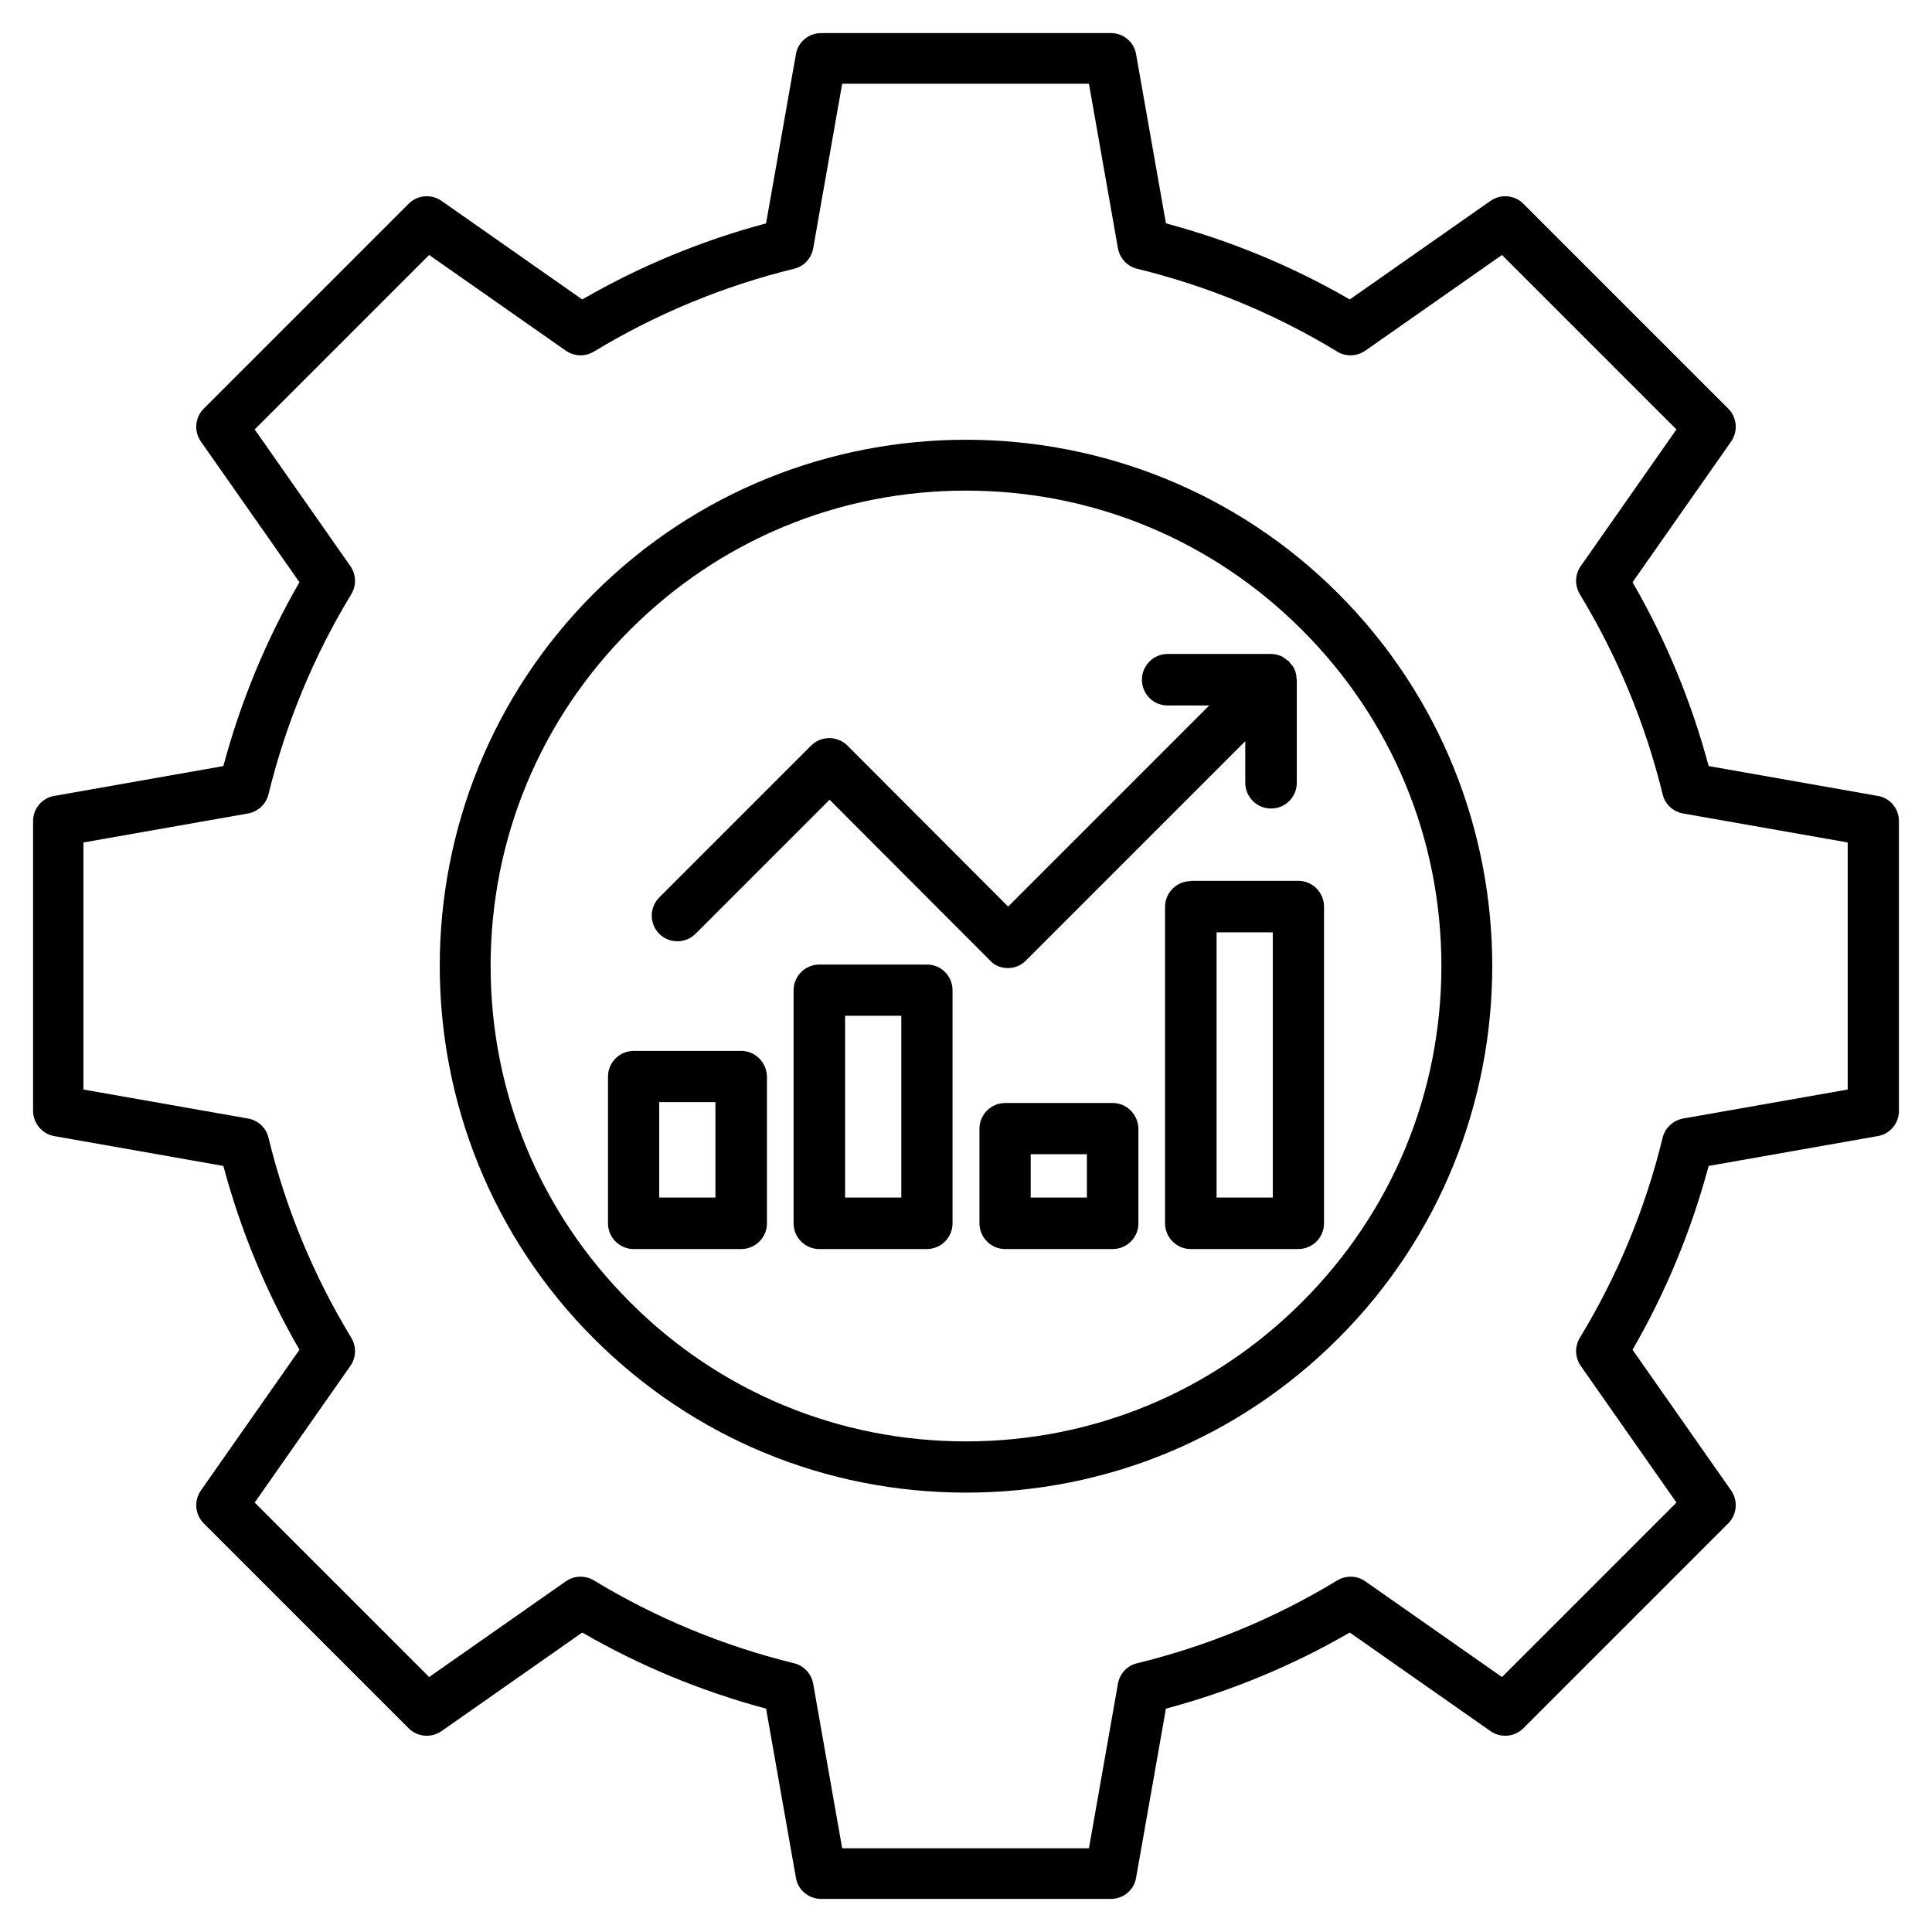
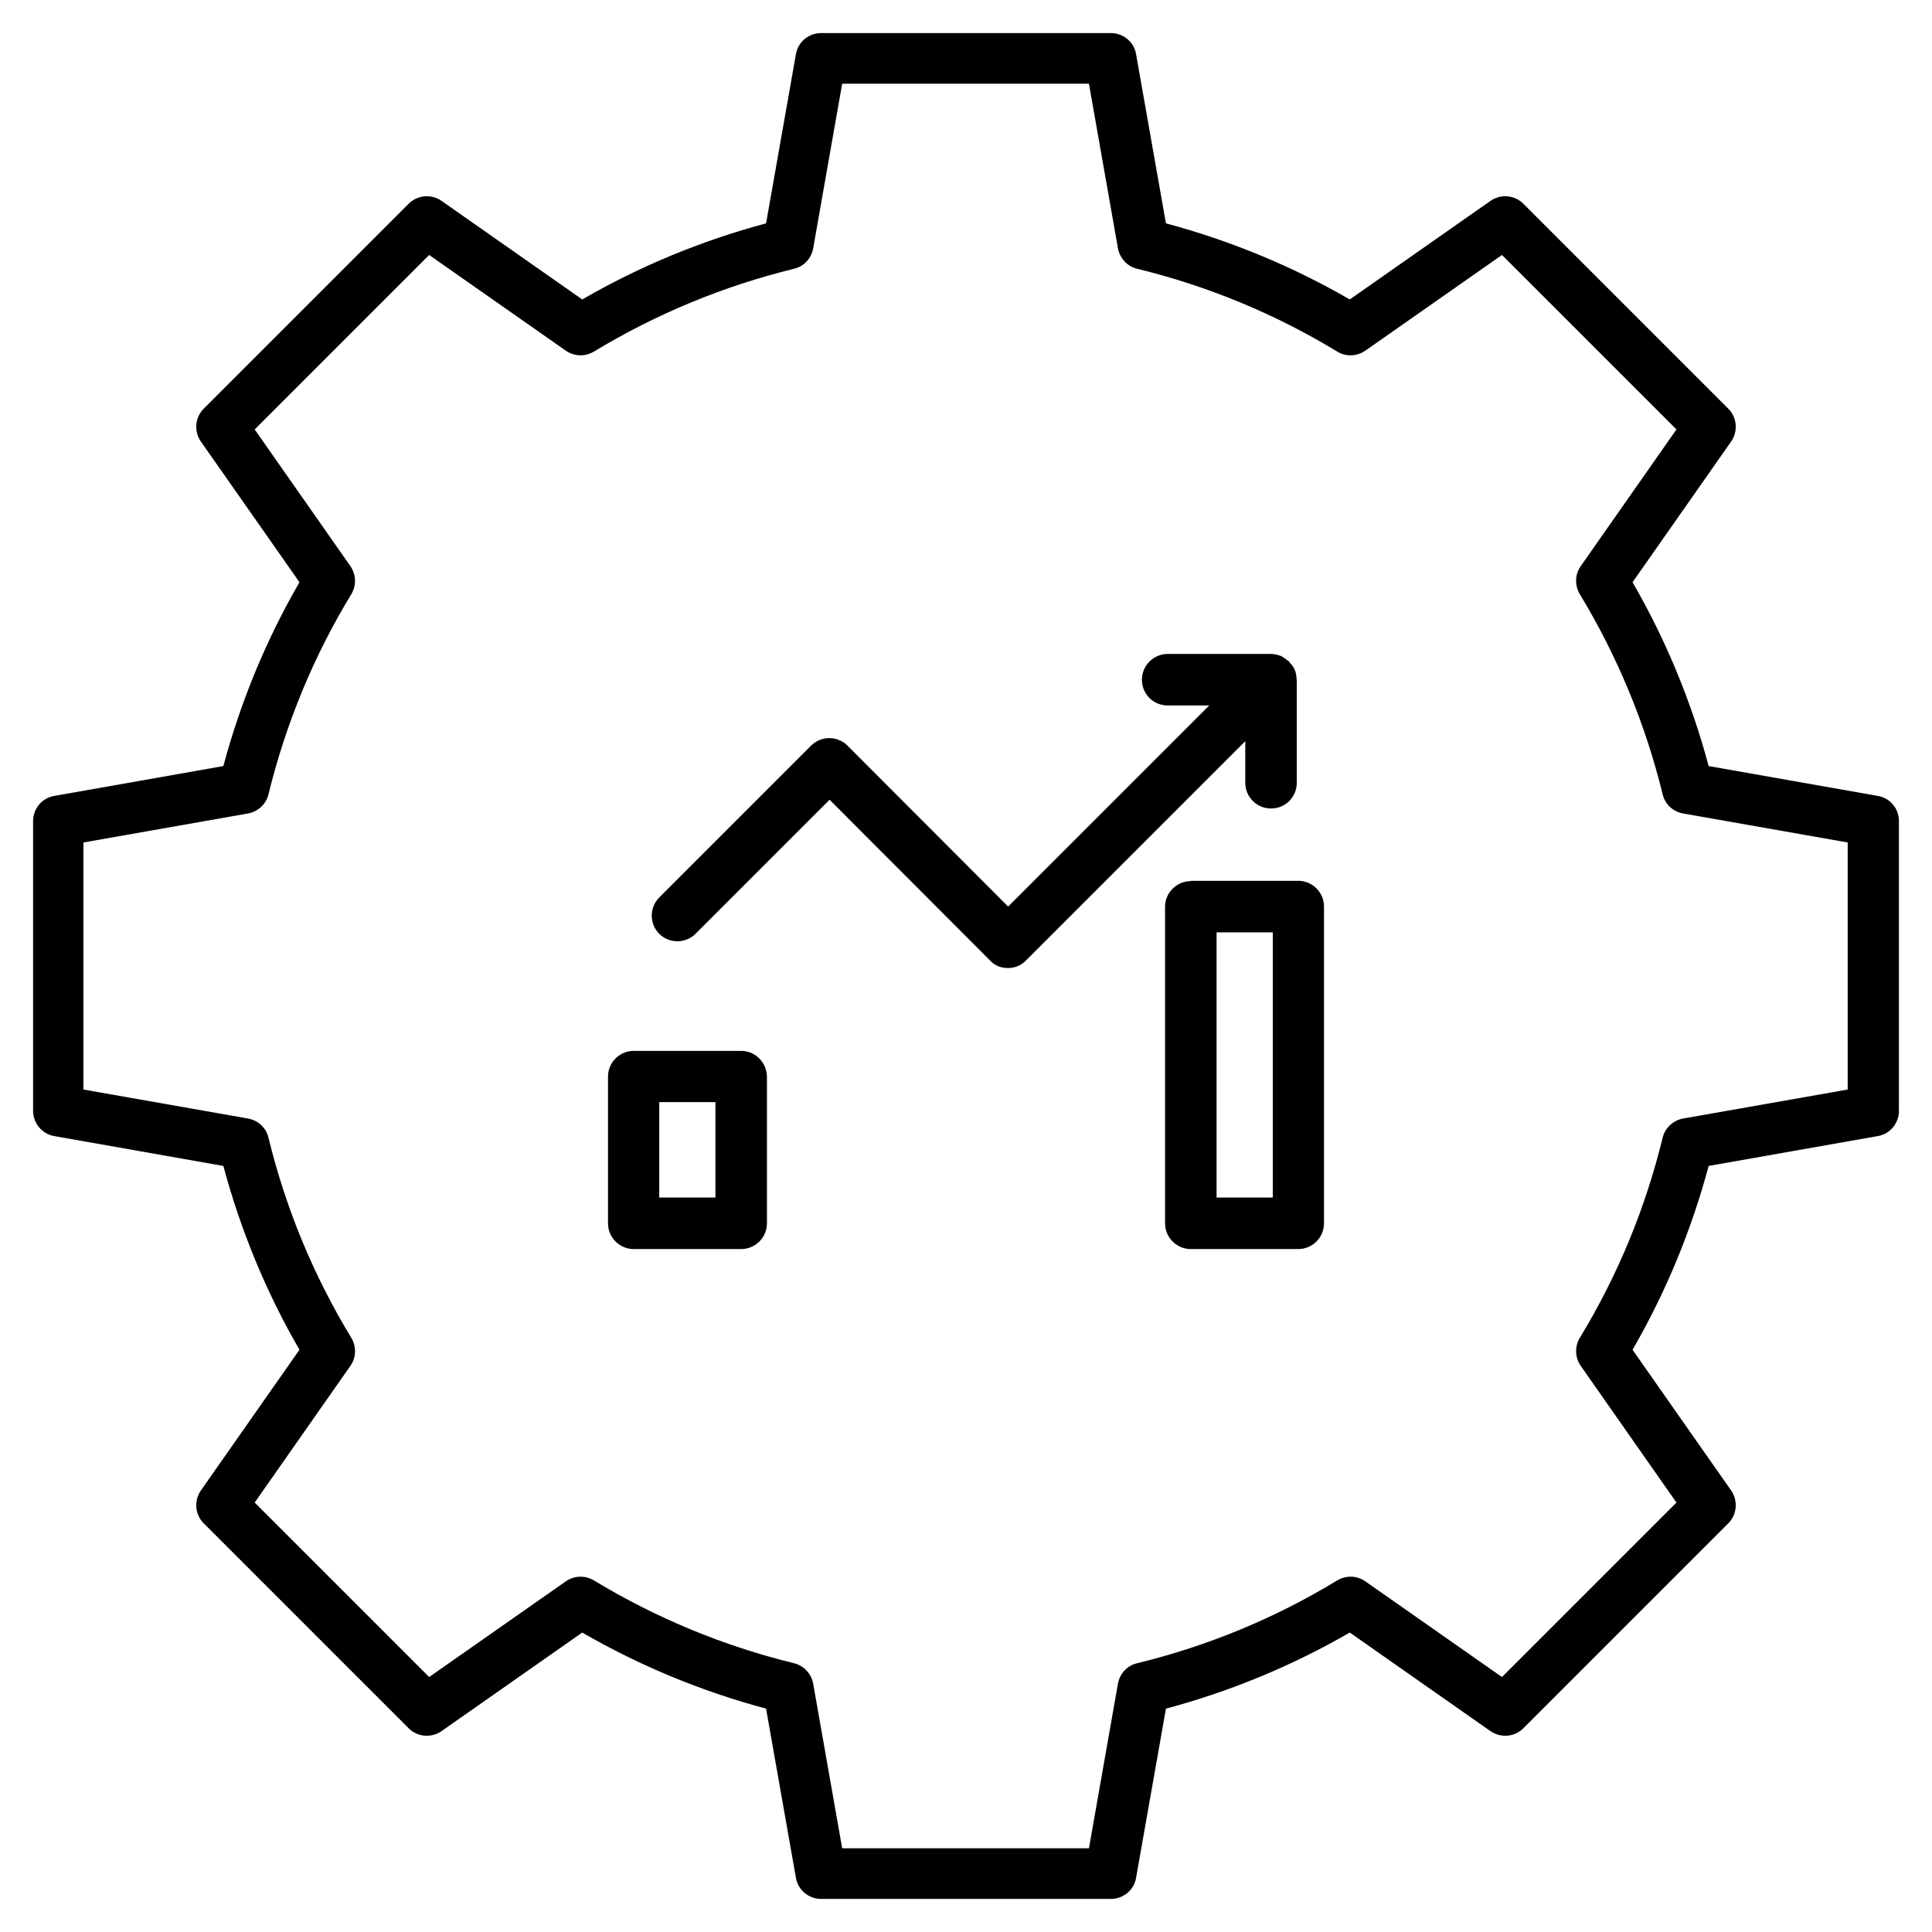
<svg xmlns="http://www.w3.org/2000/svg" id="Layer_1" enable-background="new 0 0 66 66" height="512" viewBox="0 0 66 66" width="512">
  <g>
-     <path d="m31.66 32.95h-3.67c-.48 0-.88.39-.88.88v7.96c0 .48.39.88.88.88h3.67c.48 0 .88-.39.88-.88v-7.96c0-.49-.39-.88-.88-.88zm-.87 7.96h-1.92v-6.21h1.92z" />
-     <path d="m38.01 37.68h-3.67c-.48 0-.88.39-.88.88v3.23c0 .48.39.88.88.88h3.67c.48 0 .88-.39.88-.88v-3.23c-.01-.49-.4-.88-.88-.88zm-.88 3.23h-1.92v-1.48h1.92z" />
    <path d="m25.32 35.9h-3.67c-.48 0-.88.39-.88.88v5.01c0 .48.39.88.88.88h3.67c.48 0 .88-.39.88-.88v-5.01c-.01-.49-.4-.88-.88-.88zm-.88 5.01h-1.92v-3.26h1.92z" />
    <path d="m40.68 30.1c-.48 0-.88.39-.88.88v10.81c0 .48.39.88.88.88h3.67c.48 0 .88-.39.88-.88v-10.82c0-.48-.39-.88-.88-.88h-3.67zm2.8 10.81h-1.92v-9.06h1.92z" />
    <path d="m34.43 33.07c.22 0 .45-.08.62-.26l7.49-7.49v1.42c0 .48.39.88.88.88s.88-.39.88-.88v-3.53c0-.01-.01-.02-.01-.03 0-.1-.02-.21-.06-.3s-.09-.16-.16-.23c-.01-.02-.02-.04-.03-.05-.02-.02-.04-.02-.06-.04-.07-.06-.14-.11-.22-.15-.11-.04-.22-.07-.34-.07h-3.53c-.48 0-.88.39-.88.88s.39.88.88.88h1.42l-6.87 6.87-5.49-5.5c-.34-.34-.9-.34-1.24 0l-5.19 5.19c-.34.34-.34.9 0 1.24s.9.34 1.24 0l4.58-4.58 5.49 5.5c.15.17.38.25.6.25z" />
    <path d="m64.15 27.19-5.78-1.02c-.59-2.2-1.46-4.31-2.6-6.28l3.37-4.81c.24-.35.2-.82-.1-1.12l-7-7c-.3-.3-.77-.34-1.12-.1l-4.81 3.37c-1.97-1.14-4.08-2.01-6.28-2.6l-1.02-5.78c-.07-.42-.44-.72-.86-.72h-9.9c-.42 0-.79.3-.86.72l-1.02 5.78c-2.2.59-4.31 1.46-6.28 2.6l-4.81-3.37c-.35-.24-.82-.2-1.12.1l-7 7c-.3.3-.34.77-.1 1.12l3.37 4.81c-1.14 1.97-2.01 4.08-2.6 6.28l-5.78 1.02c-.42.07-.72.44-.72.86v9.9c0 .42.31.79.72.86l5.78 1.02c.59 2.2 1.46 4.31 2.6 6.28l-3.37 4.81c-.24.35-.2.82.1 1.12l7 7c.3.3.77.34 1.12.1l4.81-3.37c1.97 1.14 4.08 2.01 6.28 2.6l1.02 5.78c.07.42.44.72.86.72h9.9c.42 0 .79-.3.86-.72l1.02-5.78c2.2-.59 4.31-1.46 6.28-2.6l4.81 3.37c.35.24.82.2 1.12-.1l7-7c.3-.3.34-.77.1-1.12l-3.37-4.81c1.14-1.97 2.01-4.08 2.6-6.28l5.78-1.02c.42-.07.72-.44.72-.86v-9.9c0-.43-.3-.79-.72-.86zm-1.03 10.03-5.62.99c-.34.06-.62.32-.7.65-.59 2.42-1.54 4.72-2.83 6.84-.18.3-.17.67.03.96l3.27 4.67-5.96 5.96-4.67-3.27c-.28-.2-.66-.21-.96-.03-2.12 1.29-4.42 2.24-6.84 2.83-.34.08-.59.36-.65.7l-.99 5.62h-8.43l-.99-5.62c-.06-.34-.32-.62-.65-.7-2.41-.59-4.71-1.54-6.84-2.83-.3-.18-.67-.17-.96.03l-4.67 3.27-5.96-5.96 3.27-4.67c.2-.28.21-.66.03-.96-1.29-2.12-2.24-4.42-2.83-6.84-.08-.34-.36-.59-.7-.65l-5.62-.99v-8.44l5.62-.99c.34-.06.62-.32.7-.65.59-2.41 1.54-4.72 2.83-6.84.18-.3.17-.67-.03-.96l-3.27-4.67 5.96-5.96 4.67 3.27c.29.2.66.21.96.03 2.13-1.29 4.43-2.24 6.84-2.83.34-.08.59-.36.65-.7l.99-5.62h8.43l.99 5.62c.06.34.32.62.65.7 2.42.59 4.72 1.54 6.84 2.83.29.18.67.17.96-.03l4.67-3.27 5.96 5.96-3.27 4.67c-.2.28-.21.66-.03.96 1.29 2.13 2.24 4.43 2.83 6.84.08.34.36.59.7.65l5.62.99z" />
-     <path d="m20.28 20.28c-7.01 7.01-7.01 18.42 0 25.44 3.4 3.4 7.92 5.27 12.72 5.27s9.32-1.87 12.72-5.27c7.01-7.01 7.01-18.42 0-25.44-7.01-7.01-18.43-7.01-25.44 0zm24.2 24.2c-3.07 3.07-7.14 4.76-11.48 4.76s-8.42-1.69-11.48-4.76c-3.07-3.07-4.76-7.14-4.76-11.48s1.69-8.41 4.76-11.48 7.14-4.76 11.48-4.76 8.41 1.69 11.48 4.76 4.76 7.14 4.76 11.48-1.69 8.41-4.76 11.48z" />
  </g>
</svg>